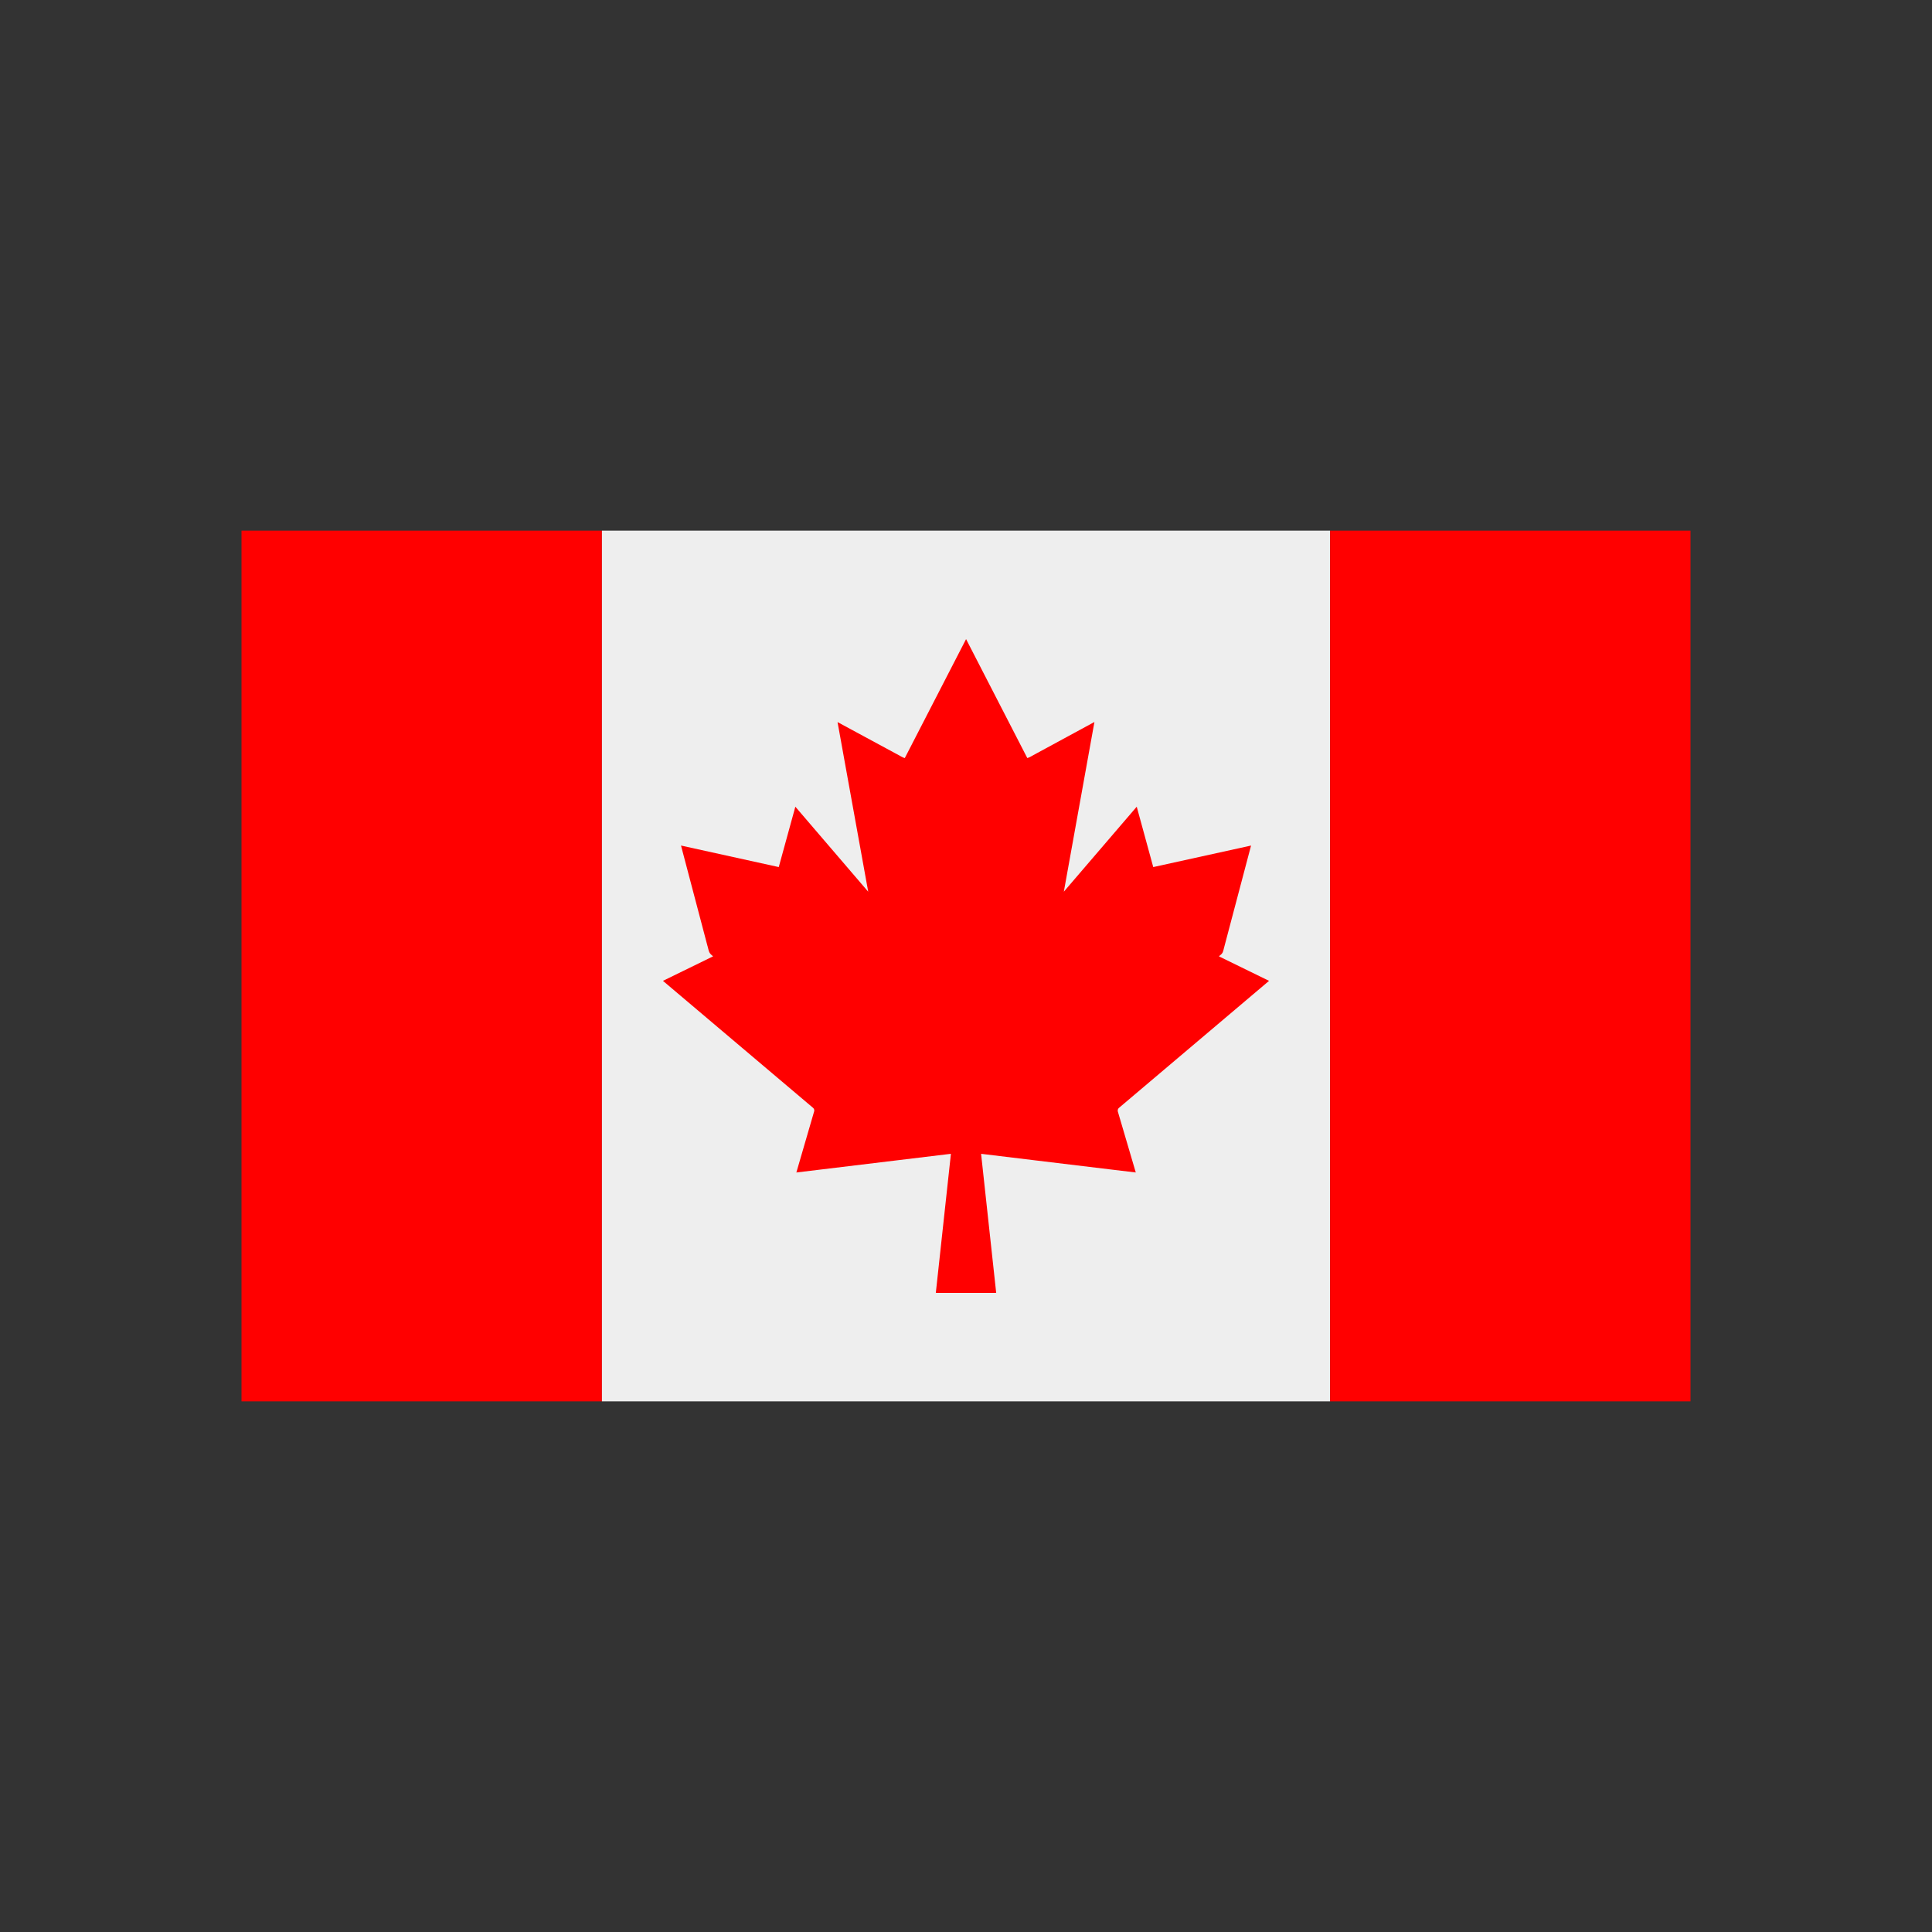
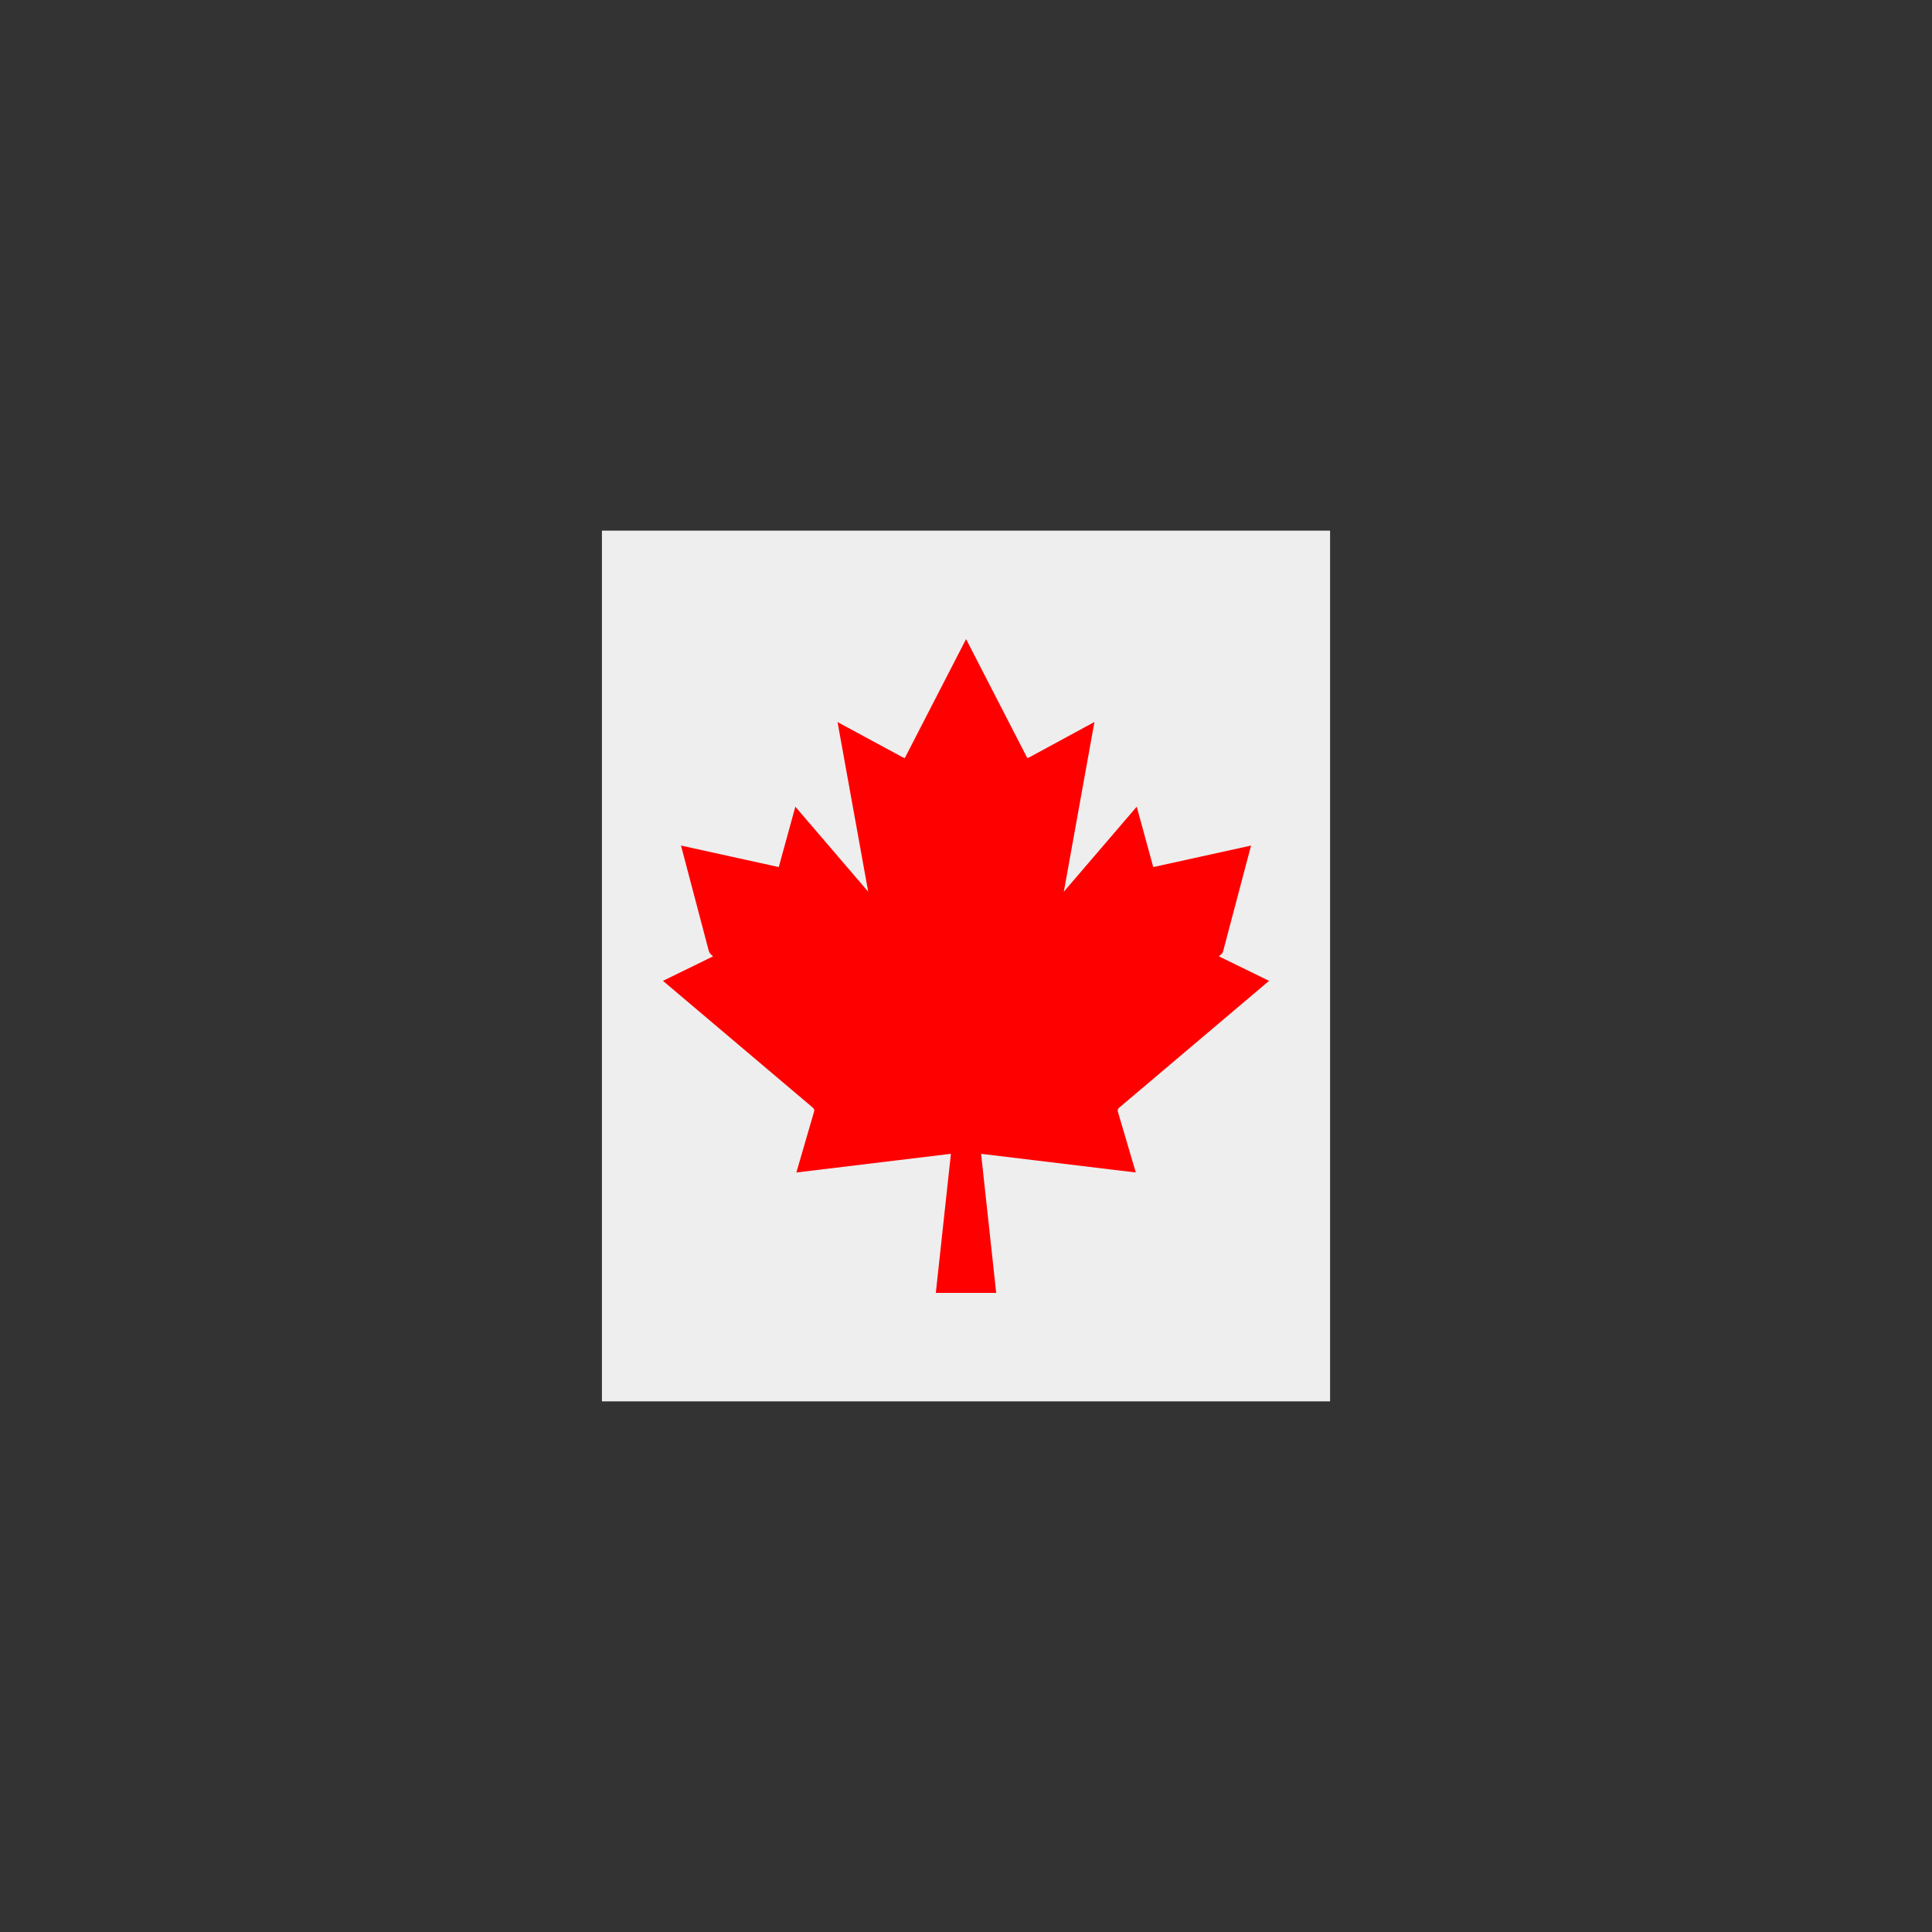
<svg xmlns="http://www.w3.org/2000/svg" xml:space="preserve" width="2048px" height="2048px" style="shape-rendering:geometricPrecision; text-rendering:geometricPrecision; image-rendering:optimizeQuality; fill-rule:evenodd; clip-rule:evenodd" viewBox="0 0 2048 2048">
  <rect x="0" y="0" width="2048" height="2048" fill="#333333" stroke="none" />
  <defs>
    <style type="text/css">
   
    .fil2 {fill:none}
    .fil1 {fill:#EEEEEE}
    .fil0 {fill:red}
   
  </style>
  </defs>
  <g id="Layer_x0020_1">
-     <rect class="fil0" x="255.999" y="562.5" width="382.065" height="923" />
    <rect class="fil1" x="638.064" y="562.5" width="771.871" height="923" />
-     <rect class="fil0" x="1409.94" y="562.5" width="382.065" height="923" />
    <path class="fil0" d="M1298.08 1002.61l0 0zm-404.367 -204.554l26.631 147.2 -57.711 -67.319 -19.534 -22.787 -7.965 28.975 -9.622 35.003 -78.073 -17.187 -25.55 -5.624 6.676 25.312 21.409 81.17 0.031 -0.008 1.264 4.931c1.322,4.969 5.992,5.68 3.954,6.437l-1.437 0.625 -29.079 14.222 -21.947 10.734 18.635 15.767 140.485 118.853 0.125 0.124c0.428,0.354 0.781,0.93 1,1.625 0.18,0.568 0.229,1.123 0.103,1.567l0.041 0.012 -12.224 41.983 -6.756 23.206 23.942 -2.894 138.927 -16.794 0.964 0 -16 147.333 64.002 0 -16 -147.333 0.867 0 55.5 6.713c27.494,3.332 54.631,6.624 83.561,10.081l24.031 2.872 -6.844 -23.248 -12.216 -41.491 0.021 -0.005c-0.168,-0.663 -0.122,-1.375 0.091,-2.035 0.211,-0.653 0.569,-1.219 1.024,-1.594l0.125 -0.124 140.447 -118.853 18.635 -15.771 -21.947 -10.729 -29.091 -14.222 -1.437 -0.687c-2.092,-0.775 2.646,-1.324 3.869,-5.978l1.43 -5.511 21.407 -80.979 6.691 -25.312 -25.565 5.624 -78.119 17.187 -9.576 -35.003 -7.935 -28.998 -19.565 22.811 -57.706 67.277 26.528 -147.157 5.898 -32.72 -29.211 15.846 -36.874 20.003 -0.249 0.188 -1.035 0.556c-1.501,0.789 -2.797,1.369 -3.769,1.65l-50.738 -98.558 -14.183 -27.549 -14.192 27.549 -50.785 98.582c-1.013,-0.281 -2.376,-0.894 -3.951,-1.737 -0.656,-0.351 0.415,0.2 -0.791,-0.493l-0.374 -0.188 -37.011 -20.003 -29.153 -15.756 5.903 32.63z" />
  </g>
-   <rect class="fil2" width="2048" height="2048" />
</svg>